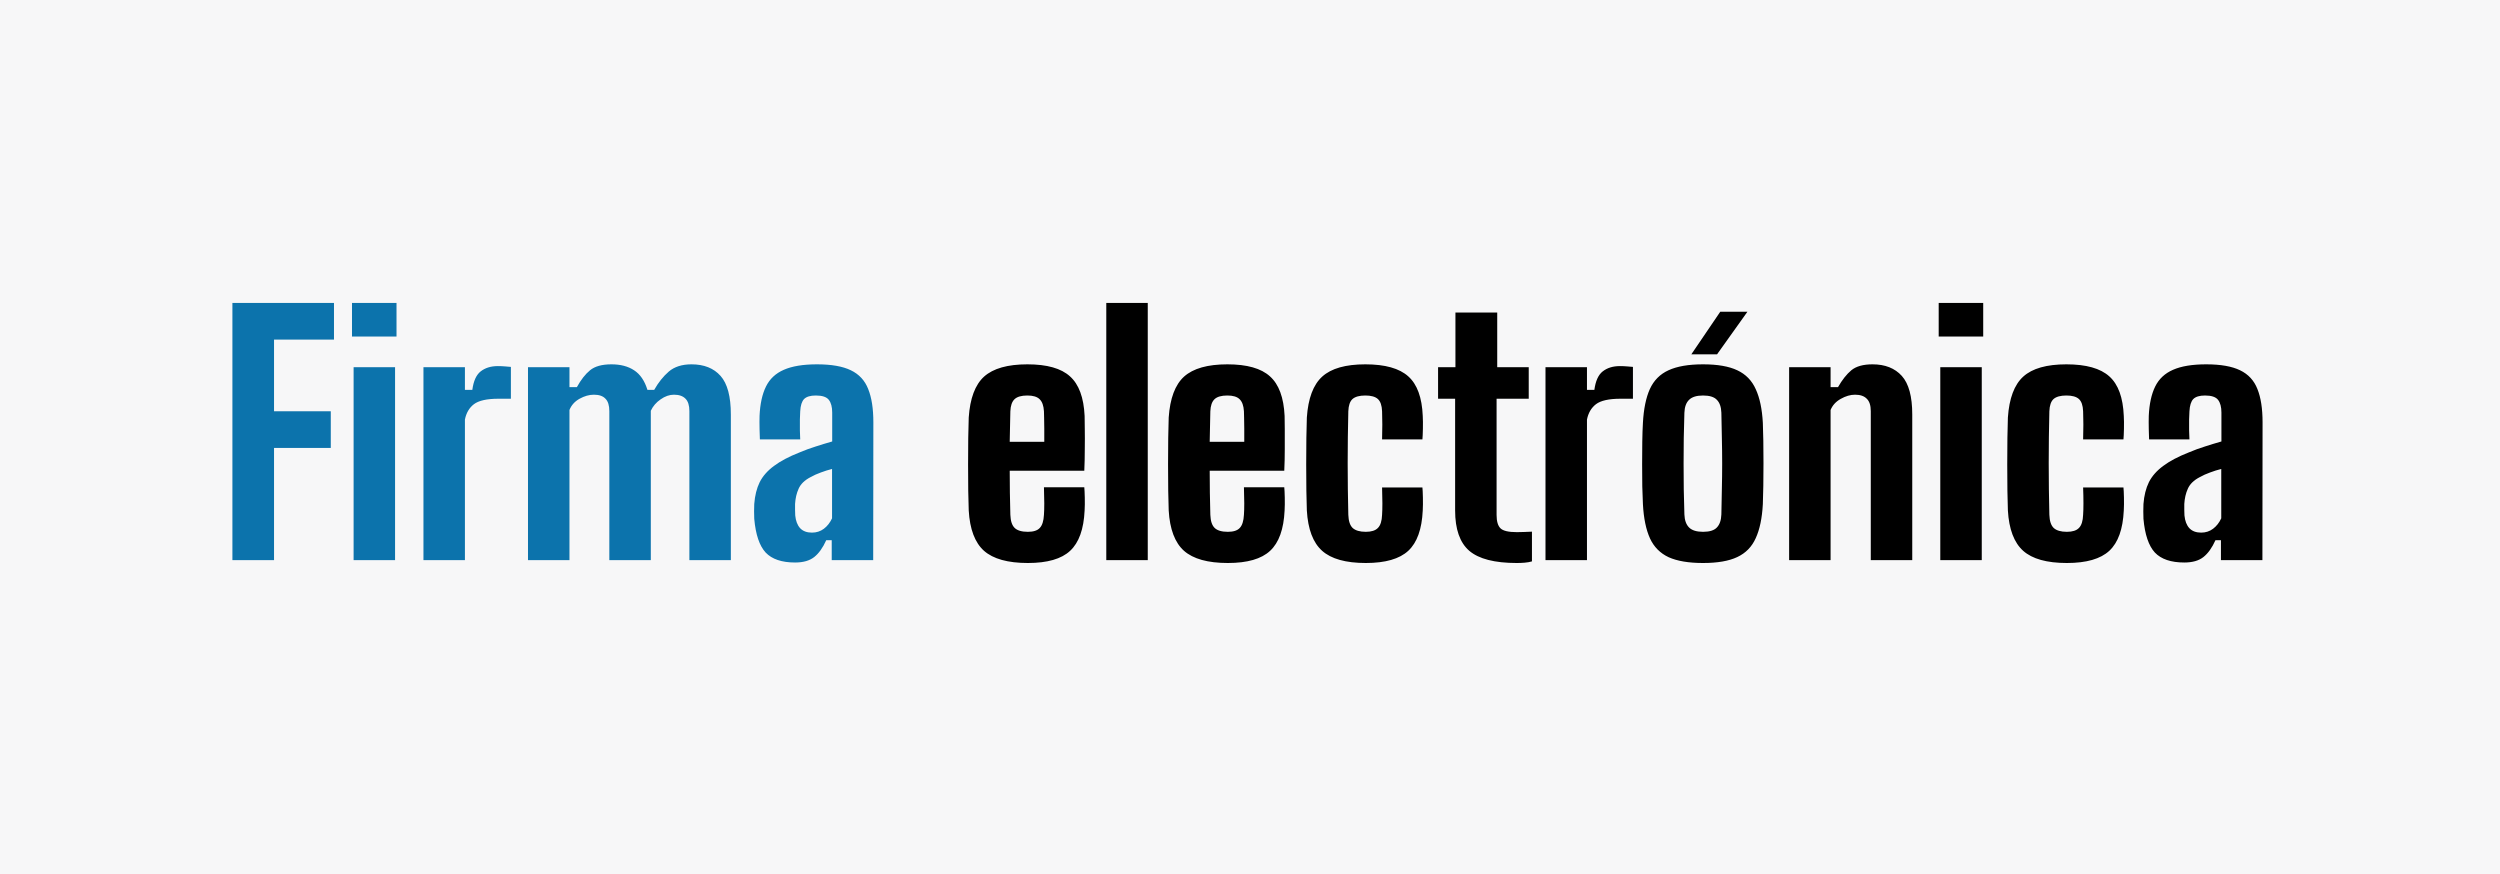
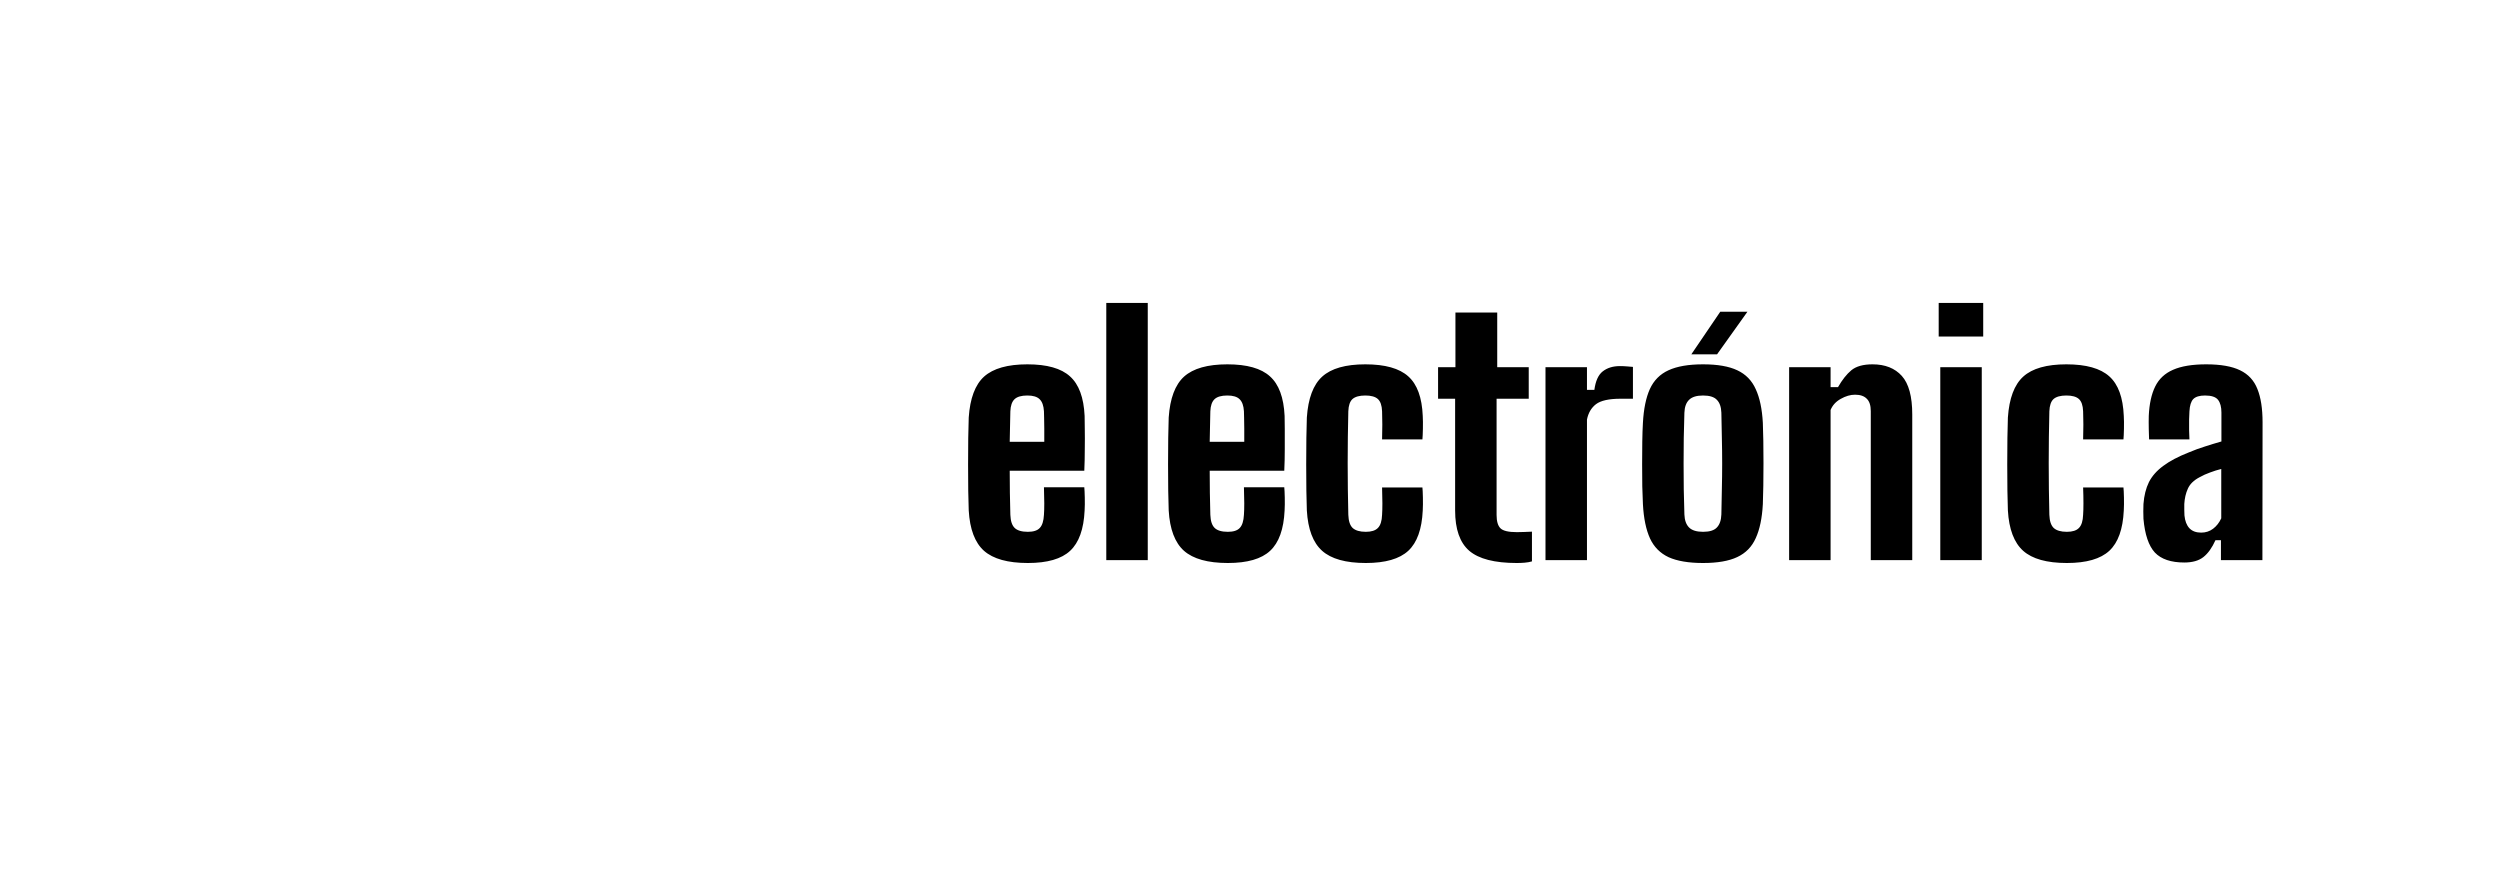
<svg xmlns="http://www.w3.org/2000/svg" width="183" height="64" viewBox="0 0 183 64" fill="none">
-   <rect width="183" height="64" fill="#F7F7F8" />
-   <path d="M17.012 41V22.174H24.448V24.857H20.059V30.105H24.213V32.787H20.059V41H17.012ZM25.766 24.633V22.174H29.025V24.633H25.766ZM25.884 41V26.881H28.919V41H25.884ZM30.997 41V26.881H34.032V28.54H34.574C34.66 27.889 34.864 27.438 35.185 27.186C35.515 26.928 35.934 26.798 36.444 26.798C36.633 26.798 36.813 26.806 36.986 26.822C37.166 26.837 37.303 26.849 37.397 26.857V29.187H36.491C35.644 29.187 35.044 29.32 34.691 29.587C34.346 29.854 34.126 30.23 34.032 30.716V41H30.997ZM38.649 41V26.881H41.685V28.34H42.226C42.524 27.798 42.846 27.387 43.191 27.104C43.544 26.814 44.066 26.669 44.756 26.669C45.423 26.669 45.976 26.814 46.415 27.104C46.862 27.394 47.188 27.873 47.392 28.54H47.886C48.192 27.998 48.549 27.551 48.956 27.198C49.372 26.845 49.925 26.669 50.615 26.669C51.533 26.669 52.243 26.951 52.745 27.516C53.247 28.081 53.498 29.022 53.498 30.34V41H50.463V30.093C50.463 29.677 50.368 29.375 50.18 29.187C49.992 28.991 49.709 28.892 49.333 28.892C49.004 28.892 48.678 29.006 48.356 29.234C48.035 29.453 47.796 29.732 47.639 30.069V41H44.603V30.093C44.603 29.677 44.509 29.375 44.321 29.187C44.14 28.991 43.858 28.892 43.473 28.892C43.128 28.892 42.779 28.991 42.426 29.187C42.073 29.383 41.826 29.657 41.685 30.01V41H38.649ZM58.199 41.176C57.227 41.176 56.509 40.933 56.046 40.447C55.591 39.953 55.313 39.129 55.211 37.976C55.203 37.819 55.199 37.639 55.199 37.435C55.199 37.231 55.203 37.05 55.211 36.894C55.258 36.274 55.391 35.74 55.611 35.293C55.838 34.846 56.187 34.45 56.658 34.105C57.129 33.752 57.752 33.422 58.529 33.117C58.937 32.944 59.333 32.799 59.717 32.681C60.102 32.556 60.502 32.434 60.917 32.316V30.199C60.917 29.791 60.835 29.481 60.67 29.269C60.506 29.057 60.188 28.951 59.717 28.951C59.317 28.951 59.031 29.038 58.858 29.21C58.694 29.383 58.599 29.681 58.576 30.105C58.568 30.238 58.56 30.438 58.552 30.704C58.552 30.963 58.552 31.23 58.552 31.505C58.56 31.779 58.568 31.999 58.576 32.164H55.623C55.615 32.022 55.607 31.771 55.599 31.41C55.591 31.042 55.591 30.72 55.599 30.446C55.638 29.567 55.795 28.849 56.07 28.293C56.344 27.735 56.78 27.328 57.376 27.069C57.98 26.802 58.788 26.669 59.8 26.669C60.859 26.669 61.686 26.814 62.282 27.104C62.886 27.394 63.31 27.853 63.553 28.481C63.804 29.1 63.93 29.912 63.93 30.916L63.918 41H60.882V39.541H60.482C60.231 40.098 59.937 40.51 59.6 40.776C59.262 41.043 58.796 41.176 58.199 41.176ZM59.435 38.988C59.764 38.988 60.055 38.894 60.306 38.706C60.557 38.517 60.757 38.262 60.906 37.941V34.328C60.623 34.399 60.349 34.485 60.082 34.587C59.815 34.681 59.556 34.799 59.305 34.94C58.89 35.16 58.607 35.438 58.458 35.776C58.309 36.105 58.223 36.478 58.199 36.894C58.199 37.043 58.199 37.188 58.199 37.329C58.199 37.462 58.203 37.596 58.211 37.729C58.25 38.137 58.372 38.451 58.576 38.67C58.78 38.882 59.066 38.988 59.435 38.988Z" fill="#0C73AC" />
  <path d="M75.241 41.212C73.774 41.212 72.703 40.914 72.028 40.318C71.362 39.721 70.989 38.737 70.911 37.364C70.895 37.003 70.883 36.525 70.875 35.929C70.868 35.325 70.864 34.681 70.864 33.999C70.864 33.317 70.868 32.669 70.875 32.058C70.883 31.438 70.895 30.94 70.911 30.563C71.005 29.159 71.381 28.159 72.04 27.563C72.707 26.967 73.762 26.669 75.205 26.669C76.641 26.669 77.68 26.963 78.323 27.551C78.974 28.132 79.331 29.096 79.394 30.446C79.402 30.634 79.406 30.952 79.406 31.399C79.414 31.838 79.414 32.332 79.406 32.881C79.406 33.43 79.394 33.956 79.371 34.458H73.911C73.911 34.999 73.915 35.541 73.923 36.082C73.939 36.615 73.95 37.148 73.958 37.682C73.974 38.137 74.08 38.459 74.276 38.647C74.472 38.835 74.793 38.929 75.241 38.929C75.648 38.929 75.939 38.835 76.111 38.647C76.292 38.459 76.394 38.137 76.417 37.682C76.433 37.462 76.441 37.18 76.441 36.835C76.441 36.482 76.433 36.093 76.417 35.67H79.371C79.386 35.819 79.398 36.07 79.406 36.423C79.414 36.776 79.41 37.09 79.394 37.364C79.331 38.737 78.978 39.721 78.335 40.318C77.7 40.914 76.668 41.212 75.241 41.212ZM73.911 32.34H76.441C76.441 32.003 76.441 31.681 76.441 31.375C76.441 31.061 76.437 30.795 76.429 30.575C76.429 30.348 76.425 30.191 76.417 30.105C76.394 29.697 76.288 29.402 76.1 29.222C75.919 29.042 75.621 28.951 75.205 28.951C74.766 28.951 74.452 29.042 74.264 29.222C74.076 29.402 73.974 29.697 73.958 30.105C73.95 30.489 73.942 30.865 73.934 31.234C73.927 31.603 73.919 31.971 73.911 32.34ZM80.98 41V22.174H84.016V41H80.98ZM89.879 41.212C88.413 41.212 87.342 40.914 86.667 40.318C86.001 39.721 85.628 38.737 85.549 37.364C85.534 37.003 85.522 36.525 85.514 35.929C85.506 35.325 85.502 34.681 85.502 33.999C85.502 33.317 85.506 32.669 85.514 32.058C85.522 31.438 85.534 30.94 85.549 30.563C85.644 29.159 86.02 28.159 86.679 27.563C87.346 26.967 88.401 26.669 89.844 26.669C91.28 26.669 92.319 26.963 92.962 27.551C93.613 28.132 93.97 29.096 94.033 30.446C94.041 30.634 94.045 30.952 94.045 31.399C94.052 31.838 94.052 32.332 94.045 32.881C94.045 33.43 94.033 33.956 94.009 34.458H88.55C88.55 34.999 88.554 35.541 88.562 36.082C88.577 36.615 88.589 37.148 88.597 37.682C88.613 38.137 88.719 38.459 88.915 38.647C89.111 38.835 89.432 38.929 89.879 38.929C90.287 38.929 90.578 38.835 90.75 38.647C90.931 38.459 91.032 38.137 91.056 37.682C91.072 37.462 91.08 37.18 91.08 36.835C91.08 36.482 91.072 36.093 91.056 35.67H94.009C94.025 35.819 94.037 36.07 94.045 36.423C94.052 36.776 94.049 37.09 94.033 37.364C93.97 38.737 93.617 39.721 92.974 40.318C92.339 40.914 91.307 41.212 89.879 41.212ZM88.55 32.34H91.08C91.08 32.003 91.08 31.681 91.08 31.375C91.08 31.061 91.076 30.795 91.068 30.575C91.068 30.348 91.064 30.191 91.056 30.105C91.032 29.697 90.927 29.402 90.738 29.222C90.558 29.042 90.26 28.951 89.844 28.951C89.405 28.951 89.091 29.042 88.903 29.222C88.715 29.402 88.613 29.697 88.597 30.105C88.589 30.489 88.581 30.865 88.573 31.234C88.566 31.603 88.558 31.971 88.55 32.34ZM101.168 32.164C101.176 31.991 101.179 31.767 101.179 31.493C101.187 31.218 101.187 30.952 101.179 30.693C101.179 30.434 101.176 30.238 101.168 30.105C101.152 29.681 101.05 29.383 100.862 29.21C100.673 29.038 100.368 28.951 99.944 28.951C99.513 28.951 99.199 29.038 99.003 29.21C98.814 29.383 98.713 29.681 98.697 30.105C98.681 30.732 98.669 31.363 98.662 31.999C98.654 32.634 98.65 33.27 98.65 33.905C98.65 34.54 98.654 35.172 98.662 35.799C98.669 36.427 98.681 37.054 98.697 37.682C98.713 38.137 98.818 38.459 99.014 38.647C99.218 38.835 99.54 38.929 99.979 38.929C100.387 38.929 100.681 38.835 100.862 38.647C101.05 38.459 101.152 38.137 101.168 37.682C101.183 37.462 101.191 37.18 101.191 36.835C101.191 36.482 101.183 36.097 101.168 35.682H104.121C104.137 35.823 104.148 36.07 104.156 36.423C104.164 36.776 104.16 37.09 104.145 37.364C104.082 38.737 103.729 39.721 103.086 40.318C102.442 40.914 101.407 41.212 99.979 41.212C98.512 41.212 97.446 40.914 96.779 40.318C96.112 39.721 95.74 38.737 95.661 37.364C95.645 37.003 95.634 36.525 95.626 35.929C95.618 35.325 95.614 34.681 95.614 33.999C95.614 33.317 95.618 32.669 95.626 32.058C95.634 31.438 95.645 30.94 95.661 30.563C95.755 29.159 96.132 28.159 96.791 27.563C97.45 26.967 98.501 26.669 99.944 26.669C101.387 26.669 102.435 26.963 103.086 27.551C103.737 28.132 104.09 29.096 104.145 30.446C104.16 30.712 104.164 31.026 104.156 31.387C104.148 31.748 104.137 32.007 104.121 32.164H101.168ZM111.021 41.212C109.405 41.212 108.248 40.914 107.55 40.318C106.86 39.721 106.515 38.737 106.515 37.364V29.187H105.267V26.881H106.538V22.88H109.597V26.881H111.903V29.187H109.55V37.694C109.55 38.157 109.644 38.482 109.833 38.67C110.021 38.858 110.421 38.953 111.033 38.953C111.221 38.953 111.397 38.949 111.562 38.941C111.735 38.933 111.927 38.925 112.139 38.917V41.094C111.974 41.141 111.798 41.173 111.609 41.188C111.429 41.204 111.233 41.212 111.021 41.212ZM113.13 41V26.881H116.166V28.54H116.707C116.794 27.889 116.998 27.438 117.319 27.186C117.649 26.928 118.068 26.798 118.578 26.798C118.766 26.798 118.947 26.806 119.119 26.822C119.3 26.837 119.437 26.849 119.531 26.857V29.187H118.625C117.778 29.187 117.178 29.32 116.825 29.587C116.48 29.854 116.26 30.23 116.166 30.716V41H113.13ZM124.663 41.212C123.612 41.212 122.773 41.071 122.145 40.788C121.525 40.498 121.07 40.039 120.78 39.412C120.49 38.776 120.317 37.941 120.262 36.905C120.247 36.544 120.231 36.109 120.215 35.599C120.208 35.082 120.204 34.54 120.204 33.976C120.204 33.403 120.208 32.854 120.215 32.328C120.223 31.795 120.239 31.336 120.262 30.952C120.317 29.932 120.486 29.108 120.768 28.481C121.059 27.845 121.514 27.387 122.133 27.104C122.761 26.814 123.604 26.669 124.663 26.669C125.722 26.669 126.557 26.814 127.169 27.104C127.789 27.394 128.24 27.857 128.522 28.492C128.813 29.12 128.985 29.94 129.04 30.952C129.056 31.312 129.068 31.752 129.075 32.27C129.083 32.787 129.087 33.332 129.087 33.905C129.087 34.47 129.083 35.015 129.075 35.541C129.068 36.066 129.056 36.521 129.04 36.905C128.985 37.925 128.813 38.753 128.522 39.388C128.24 40.023 127.789 40.486 127.169 40.776C126.557 41.067 125.722 41.212 124.663 41.212ZM124.663 38.929C125.142 38.929 125.479 38.823 125.675 38.611C125.879 38.4 125.989 38.082 126.004 37.658C126.02 37.039 126.032 36.419 126.04 35.799C126.055 35.18 126.063 34.556 126.063 33.928C126.063 33.301 126.055 32.677 126.04 32.058C126.032 31.438 126.02 30.822 126.004 30.21C125.989 29.787 125.879 29.473 125.675 29.269C125.479 29.057 125.142 28.951 124.663 28.951C124.192 28.951 123.851 29.057 123.639 29.269C123.428 29.473 123.314 29.787 123.298 30.21C123.282 30.822 123.267 31.442 123.251 32.069C123.243 32.689 123.239 33.313 123.239 33.94C123.239 34.56 123.243 35.184 123.251 35.811C123.267 36.431 123.282 37.047 123.298 37.658C123.314 38.082 123.428 38.4 123.639 38.611C123.851 38.823 124.192 38.929 124.663 38.929ZM123.804 25.939L125.922 22.821H127.91L125.687 25.939H123.804ZM130.964 41V26.881H133.999V28.34H134.541C134.846 27.806 135.172 27.394 135.517 27.104C135.87 26.814 136.388 26.669 137.07 26.669C137.988 26.669 138.702 26.951 139.212 27.516C139.722 28.081 139.977 29.022 139.977 30.34V41H136.941V30.093C136.941 29.677 136.843 29.375 136.647 29.187C136.458 28.991 136.172 28.892 135.788 28.892C135.45 28.892 135.101 28.994 134.741 29.198C134.388 29.395 134.141 29.665 133.999 30.01V41H130.964ZM141.912 24.633V22.174H145.171V24.633H141.912ZM142.029 41V26.881H145.065V41H142.029ZM152.484 32.164C152.492 31.991 152.496 31.767 152.496 31.493C152.504 31.218 152.504 30.952 152.496 30.693C152.496 30.434 152.492 30.238 152.484 30.105C152.468 29.681 152.366 29.383 152.178 29.21C151.99 29.038 151.684 28.951 151.26 28.951C150.829 28.951 150.515 29.038 150.319 29.21C150.131 29.383 150.029 29.681 150.013 30.105C149.997 30.732 149.986 31.363 149.978 31.999C149.97 32.634 149.966 33.27 149.966 33.905C149.966 34.54 149.97 35.172 149.978 35.799C149.986 36.427 149.997 37.054 150.013 37.682C150.029 38.137 150.135 38.459 150.331 38.647C150.535 38.835 150.856 38.929 151.296 38.929C151.704 38.929 151.998 38.835 152.178 38.647C152.366 38.459 152.468 38.137 152.484 37.682C152.5 37.462 152.508 37.18 152.508 36.835C152.508 36.482 152.5 36.097 152.484 35.682H155.437C155.453 35.823 155.465 36.07 155.473 36.423C155.481 36.776 155.477 37.09 155.461 37.364C155.398 38.737 155.045 39.721 154.402 40.318C153.759 40.914 152.723 41.212 151.296 41.212C149.829 41.212 148.762 40.914 148.095 40.318C147.429 39.721 147.056 38.737 146.977 37.364C146.962 37.003 146.95 36.525 146.942 35.929C146.934 35.325 146.93 34.681 146.93 33.999C146.93 33.317 146.934 32.669 146.942 32.058C146.95 31.438 146.962 30.94 146.977 30.563C147.072 29.159 147.448 28.159 148.107 27.563C148.766 26.967 149.817 26.669 151.26 26.669C152.704 26.669 153.751 26.963 154.402 27.551C155.053 28.132 155.406 29.096 155.461 30.446C155.477 30.712 155.481 31.026 155.473 31.387C155.465 31.748 155.453 32.007 155.437 32.164H152.484ZM159.89 41.176C158.917 41.176 158.2 40.933 157.737 40.447C157.282 39.953 157.003 39.129 156.901 37.976C156.894 37.819 156.89 37.639 156.89 37.435C156.89 37.231 156.894 37.05 156.901 36.894C156.948 36.274 157.082 35.74 157.301 35.293C157.529 34.846 157.878 34.45 158.349 34.105C158.819 33.752 159.443 33.422 160.219 33.117C160.627 32.944 161.023 32.799 161.408 32.681C161.792 32.556 162.192 32.434 162.608 32.316V30.199C162.608 29.791 162.526 29.481 162.361 29.269C162.196 29.057 161.878 28.951 161.408 28.951C161.008 28.951 160.721 29.038 160.549 29.21C160.384 29.383 160.29 29.681 160.267 30.105C160.259 30.238 160.251 30.438 160.243 30.704C160.243 30.963 160.243 31.23 160.243 31.505C160.251 31.779 160.259 31.999 160.267 32.164H157.313C157.305 32.022 157.298 31.771 157.29 31.41C157.282 31.042 157.282 30.72 157.29 30.446C157.329 29.567 157.486 28.849 157.76 28.293C158.035 27.735 158.47 27.328 159.066 27.069C159.67 26.802 160.478 26.669 161.49 26.669C162.549 26.669 163.377 26.814 163.973 27.104C164.577 27.394 165 27.853 165.244 28.481C165.495 29.1 165.62 29.912 165.62 30.916L165.608 41H162.573V39.541H162.173C161.922 40.098 161.627 40.51 161.29 40.776C160.953 41.043 160.486 41.176 159.89 41.176ZM161.125 38.988C161.455 38.988 161.745 38.894 161.996 38.706C162.247 38.517 162.447 38.262 162.596 37.941V34.328C162.314 34.399 162.039 34.485 161.773 34.587C161.506 34.681 161.247 34.799 160.996 34.94C160.58 35.16 160.298 35.438 160.149 35.776C160 36.105 159.914 36.478 159.89 36.894C159.89 37.043 159.89 37.188 159.89 37.329C159.89 37.462 159.894 37.596 159.902 37.729C159.941 38.137 160.063 38.451 160.267 38.67C160.47 38.882 160.757 38.988 161.125 38.988Z" fill="black" />
</svg>